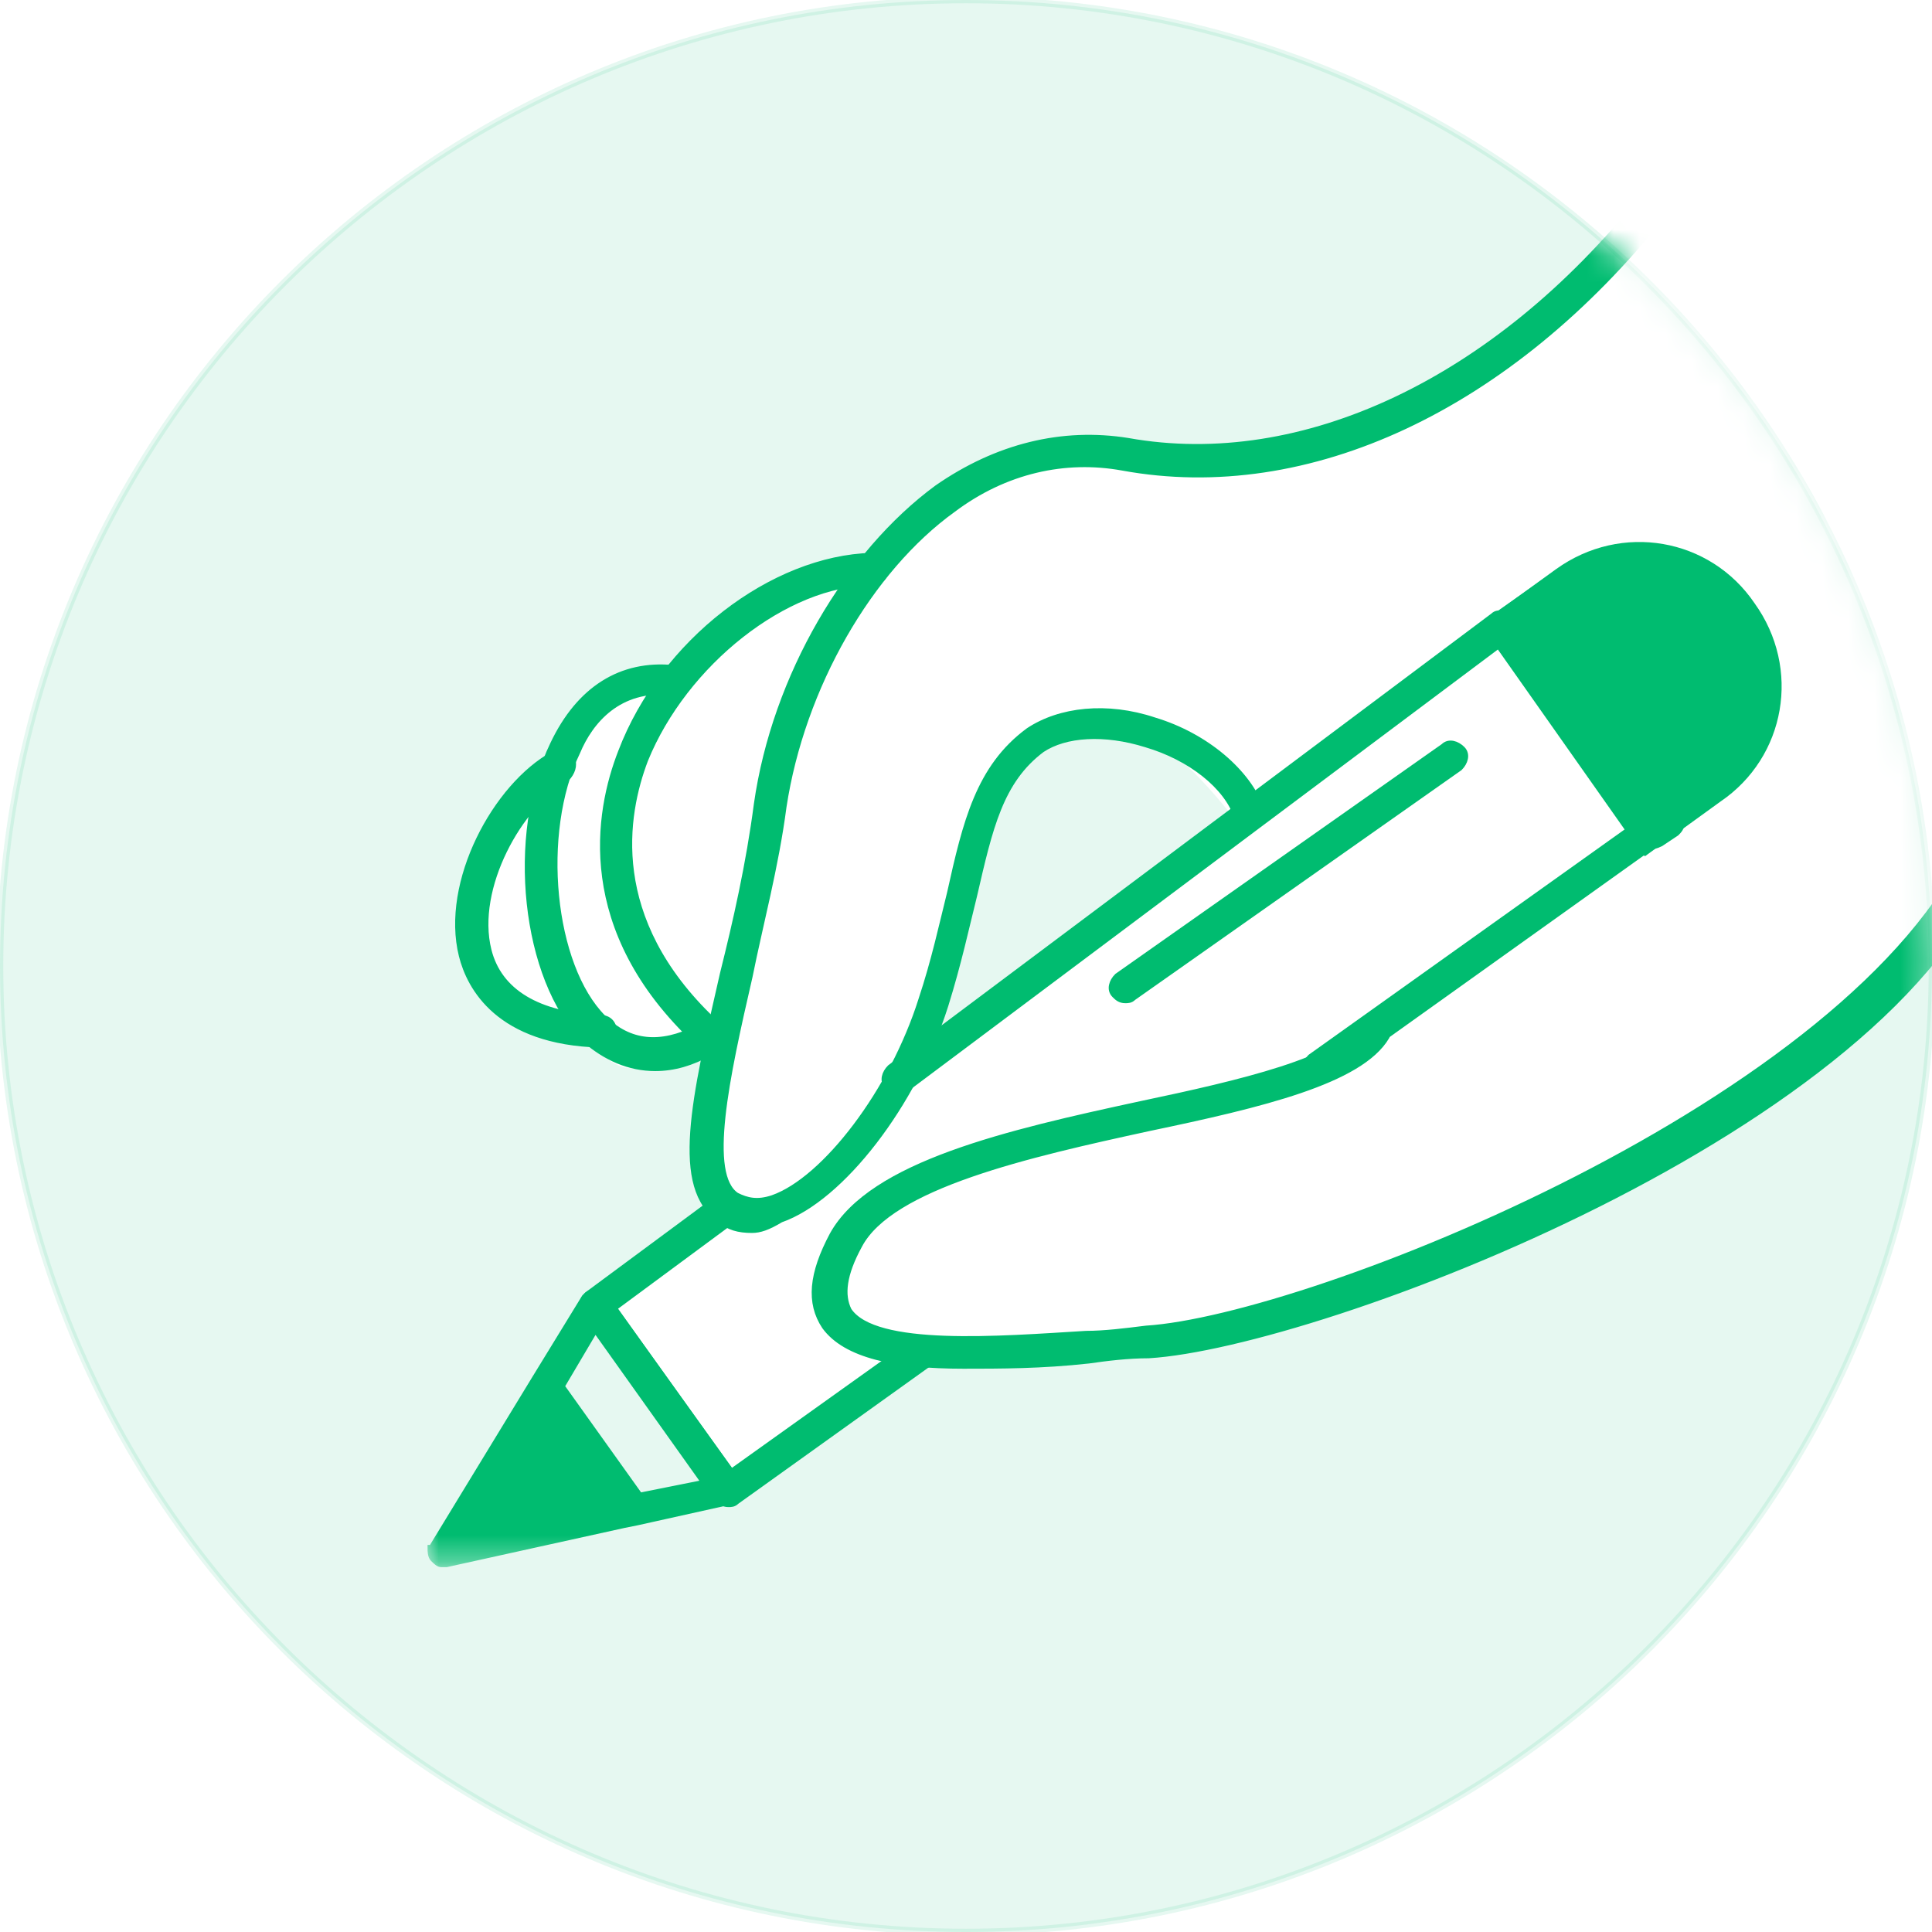
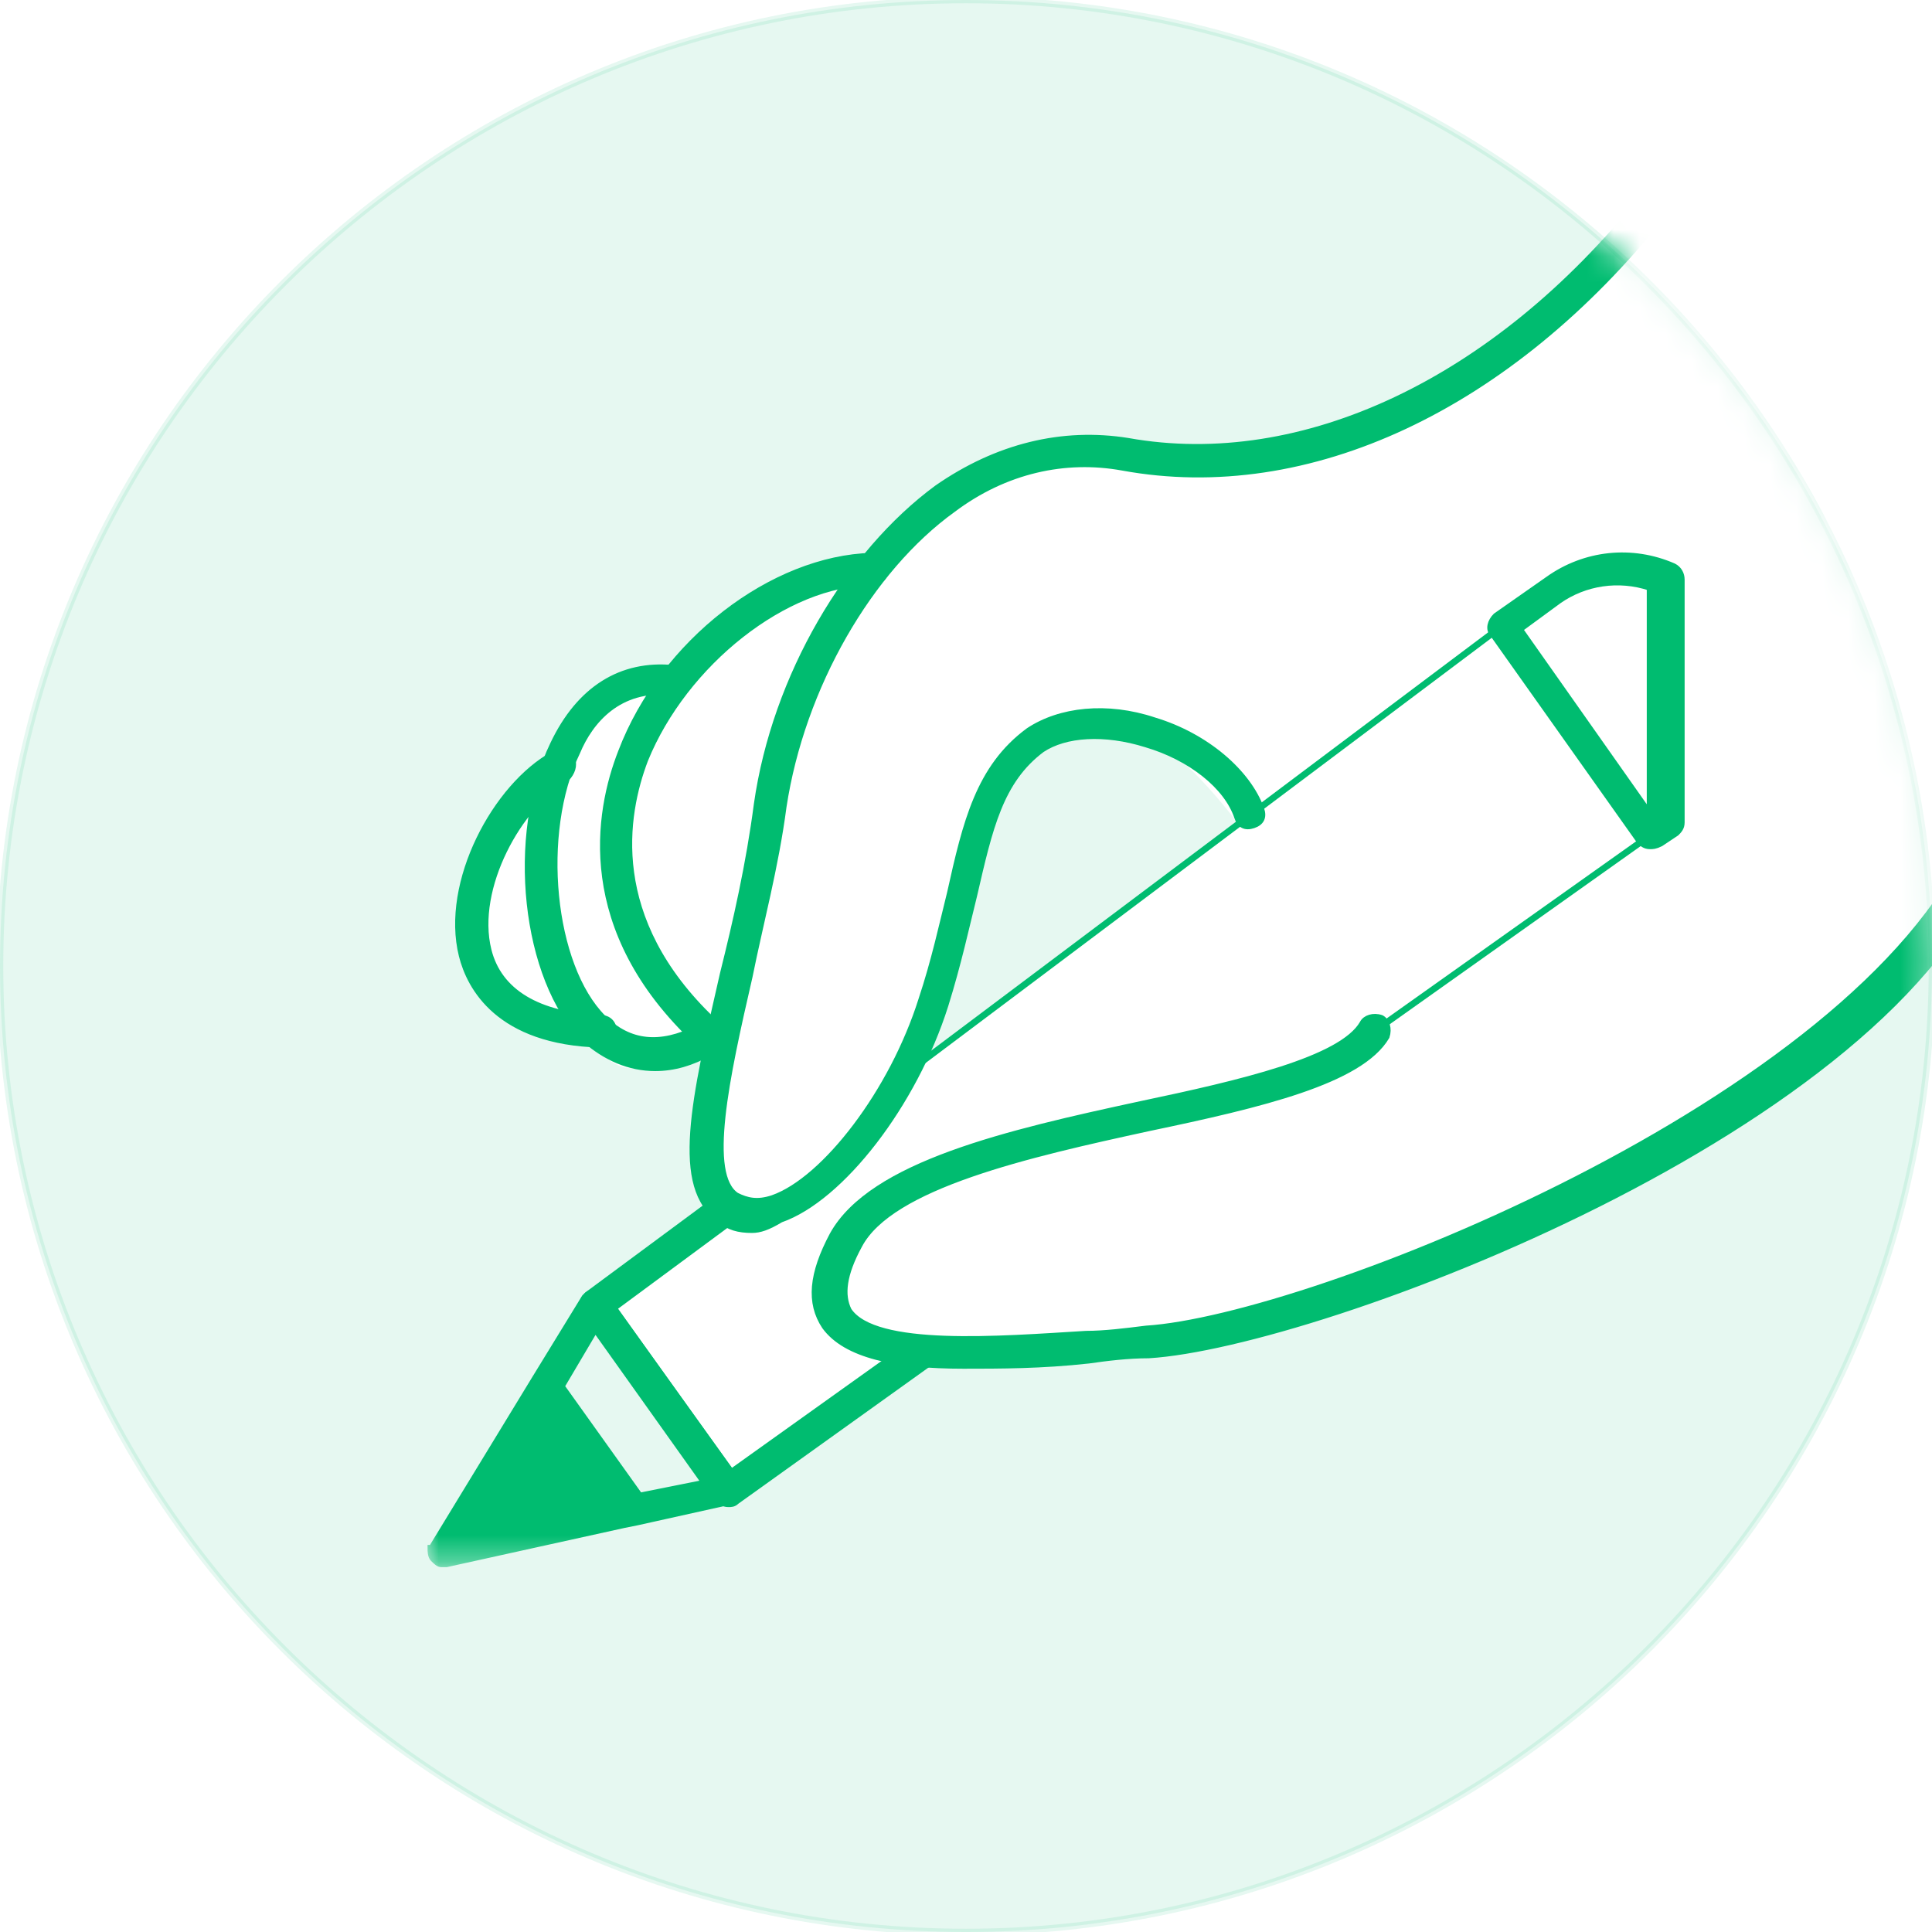
<svg xmlns="http://www.w3.org/2000/svg" version="1.1" id="Layer_1" x="0px" y="0px" viewBox="0 0 74 74" style="enable-background:new 0 0 74 74;" xml:space="preserve">
  <style type="text/css">
	.st0{opacity:0.1;fill:#00BC70;stroke:#00BC70;stroke-width:0.25;}
	.st1{fill:#FFFFFF;filter:url(#Adobe_OpacityMaskFilter);}
	.st2{mask:url(#mask0_714_4854_00000159451420363588460590000007523563478608374701_);}
	.st3{fill:#FFFFFF;}
	.st4{fill:#FFFFFF;stroke:#00BC70;stroke-width:0.25;}
	.st5{fill:#00BC70;stroke:#00BC70;stroke-width:0.25;}
	.st6{fill:#00BC70;}
</style>
  <path class="st0" d="M37,0L37,0c20.4,0,37,16.6,37,37l0,0c0,20.4-16.6,37-37,37l0,0C16.6,74,0,57.4,0,37l0,0C0,16.6,16.6,0,37,0z" />
  <defs>
    <filter id="Adobe_OpacityMaskFilter" filterUnits="userSpaceOnUse" x="16.3" y="7.3" width="60.7" height="52.8">
      <feColorMatrix type="matrix" values="1 0 0 0 0  0 1 0 0 0  0 0 1 0 0  0 0 0 1 0" />
    </filter>
  </defs>
  <mask maskUnits="userSpaceOnUse" x="16.3" y="7.3" width="60.7" height="52.8" id="mask0_714_4854_00000159451420363588460590000007523563478608374701_">
    <path class="st1" d="M37,0L37,0c20.4,0,37,16.6,37,37l0,0c0,20.4-16.6,37-37,37l0,0C16.6,74,0,57.4,0,37l0,0C0,16.6,16.6,0,37,0z" />
  </mask>
  <g class="st2">
    <path class="st3" d="M63.3,8c-2.6,2.6-7.3,8.7-14.3,9.3s-8-0.4-10.5,0.5C36,18.7,33,21.4,33,21.4s-3.1,1-4.8,2.1   c-1.8,1.1-2.7,3.2-2.7,3.2s-2.3-0.4-3.4,0.7c-1.1,1.2-1.1,2.9-1.1,2.9s-2.7,1.3-3,3.7c-0.3,2.4,0,5.1,2.6,5.4   c2.5,0.3,2.5,1.7,3.9,1.5c1.4-0.2,2.6-1,2.6-1s-1.3,4.7-0.3,5.7c1,1,2.9,1.6,4.3,0.4c1.4-1.2,5-8.5,6.4-15.2   c0.5-2.4,5.1-3.9,7.7-1.7c2.6,2.2,7.3,9.5,6.2,11c-1,1.5-12.8,3.8-14.8,4.8c-2.1,1-4.8,1.9-4.8,3.8c0,1.9-0.4,4,5.8,3.6   c6.1-0.3,18.3-4.1,20.2-5.4C71.5,40,77,32.5,77,32.5L63.3,8L63.3,8z" />
    <path class="st4" d="M57.5,24L33.8,41.8c0.2,0.2,0.2,0.5,0,0.7c-1.2,1.5-3.5,5.2-5.7,3.6L22.8,50l5.1,7.1l7.4-5.3   c-4.2-0.3-3.8-2.6-2.2-5.3c2.8-2.2,9.4-3.8,17-5.2l13.1-9.3L57.5,24z" />
    <path class="st5" d="M27.9,57.6c-0.2,0-0.3-0.1-0.4-0.2l-5.1-7.1c-0.2-0.2-0.1-0.5,0.1-0.7l5-3.7c0.2-0.2,0.5-0.1,0.7,0.1   c0.2,0.2,0.1,0.5-0.1,0.7l-4.6,3.4l4.5,6.3l7-5c0.2-0.2,0.5-0.1,0.7,0.1c0.2,0.2,0.1,0.5-0.1,0.7l-7.4,5.3   C28.1,57.6,28,57.6,27.9,57.6z" />
-     <path class="st5" d="M34.4,41.8c-0.2,0-0.3-0.1-0.4-0.2c-0.2-0.2-0.1-0.5,0.1-0.7l23.1-17.3c0.1-0.1,0.2-0.1,0.4-0.1   s0.2,0.1,0.3,0.2l5.6,7.9c0.1,0.1,0.1,0.2,0.1,0.4c0,0.1-0.1,0.2-0.2,0.3l-12.6,9c-0.2,0.2-0.5,0.1-0.7-0.1   c-0.2-0.2-0.1-0.5,0.1-0.7l12.2-8.7l-5-7.1l-22.7,17C34.6,41.8,34.5,41.8,34.4,41.8z" />
    <path class="st5" d="M63.2,32.4C63.1,32.4,63.1,32.4,63.2,32.4c-0.2,0-0.3-0.1-0.4-0.2l-5.6-7.9c-0.2-0.2-0.1-0.5,0.1-0.7l2-1.4   c1.4-1,3.2-1.2,4.8-0.5c0.2,0.1,0.3,0.3,0.3,0.5v9.3c0,0.2-0.1,0.3-0.2,0.4l-0.6,0.4C63.4,32.4,63.3,32.4,63.2,32.4z M58.2,24.1   l5,7.1v-8.7c-1.2-0.4-2.5-0.2-3.5,0.5L58.2,24.1z" />
    <path class="st5" d="M28.3,56.8l-5.1-7.1c-0.1-0.1-0.3-0.2-0.4-0.2c-0.2,0-0.3,0.1-0.4,0.2l-1.9,3.1l-3.9,6.4c0,0,0,0.1-0.1,0.1   c0,0.1,0,0.3,0.1,0.4c0.1,0.1,0.2,0.2,0.3,0.2c0,0,0.1,0,0.1,0s0.1,0,0.1,0l6.8-1.5l0.5-0.1l3.6-0.8c0.2,0,0.3-0.2,0.4-0.3   C28.4,57.1,28.4,56.9,28.3,56.8z M24.5,57.3l-3-4.2l1.3-2.2l4.2,5.9L24.5,57.3z" />
    <path class="st5" d="M36.9,52.3c-2.6,0-4.5-0.4-5.3-1.5c-0.6-0.9-0.5-2,0.3-3.5c1.5-2.7,6.7-3.9,11.8-5c3.8-0.8,7.7-1.7,8.5-3.1   c0.1-0.2,0.4-0.3,0.7-0.2c0.2,0.1,0.3,0.4,0.2,0.7c-1,1.7-4.8,2.6-9.1,3.5c-4.6,1-9.9,2.2-11.1,4.5c-0.6,1.1-0.7,1.9-0.4,2.5   c1,1.5,5.8,1.1,9.1,0.9c0.7,0,1.5-0.1,2.3-0.2c6.3-0.4,27.2-8.7,31.6-18.6c0.2-0.2,0.5-0.2,0.7-0.1c0.2,0.2,0.2,0.5,0.1,0.7   c-3.7,10.3-25.8,18.6-32.3,19c-0.8,0-1.6,0.1-2.3,0.2C39.9,52.3,38.3,52.3,36.9,52.3z" />
    <path class="st5" d="M28.8,47.1c-0.5,0-0.9-0.1-1.2-0.4c-1.8-1.2-1-4.6,0.1-9.4c0.5-2,1-4.2,1.3-6.5c0.7-4.9,3.5-9.6,6.9-12.1   c2.3-1.6,4.8-2.2,7.3-1.8c6.7,1.2,14.1-2.3,19.7-9.3c0.2-0.2,0.5-0.2,0.7-0.1c0.2,0.2,0.2,0.5,0.1,0.7c-5.9,7.4-13.6,11-20.7,9.7   c-2.2-0.4-4.5,0.1-6.5,1.6c-3.2,2.3-5.8,6.8-6.5,11.4c-0.3,2.3-0.9,4.5-1.3,6.5c-0.9,3.9-1.7,7.6-0.5,8.4c0.4,0.2,0.8,0.3,1.4,0.1   c2-0.7,4.6-4.1,5.7-7.6c0.5-1.5,0.8-2.9,1.1-4.1c0.6-2.7,1.1-4.8,3-6.2c1.2-0.8,3-1,4.8-0.4c2,0.6,3.6,2,4.1,3.4   c0.1,0.3,0,0.5-0.3,0.6c-0.3,0.1-0.5,0-0.6-0.3c-0.4-1.2-1.8-2.3-3.5-2.8c-1.6-0.5-3.1-0.4-4,0.2c-1.6,1.2-2,3-2.6,5.6   c-0.3,1.2-0.6,2.6-1.1,4.2c-1.2,3.8-4,7.4-6.3,8.2C29.4,47,29.1,47.1,28.8,47.1z" />
    <path class="st5" d="M27,40c-0.1,0-0.2,0-0.3-0.1c-4.6-4.3-3.8-8.8-2.9-11.1c1.6-4.2,5.8-7.4,9.6-7.5c0.3,0,0.5,0.2,0.5,0.5   c0,0.3-0.2,0.5-0.5,0.5c-3.3,0-7.2,3.1-8.7,6.8c-0.8,2.1-1.5,6.1,2.6,10c0.2,0.2,0.2,0.5,0,0.7C27.2,39.9,27.1,40,27,40z" />
    <path class="st5" d="M25.1,40.9c-1,0-1.9-0.4-2.7-1.1c-2.3-2.3-2.9-7.8-1.2-11.3c1-2.1,2.6-3.1,4.6-2.9c0.3,0,0.5,0.3,0.4,0.5   c0,0.3-0.3,0.5-0.5,0.4c-2-0.2-3.1,1.1-3.6,2.3c-1.5,3.1-1,8.2,1,10.2c1,1,2.2,1.1,3.6,0.4c0.2-0.1,0.5,0,0.7,0.2   c0.1,0.2,0,0.5-0.2,0.7C26.5,40.7,25.8,40.9,25.1,40.9z" />
    <path class="st5" d="M23,40L23,40c-3.9-0.1-5-2.2-5.3-3.4c-0.7-2.8,1.3-6.5,3.5-7.7c0.2-0.1,0.5,0,0.7,0.2c0.1,0.2,0,0.5-0.2,0.7   c-1.8,1-3.6,4.2-3,6.6c0.4,1.6,1.9,2.5,4.3,2.6c0.3,0,0.5,0.2,0.5,0.5C23.5,39.8,23.2,40,23,40z" />
-     <path class="st5" d="M43.1,38.3c-0.2,0-0.3-0.1-0.4-0.2c-0.2-0.2-0.1-0.5,0.1-0.7l12.5-8.8c0.2-0.2,0.5-0.1,0.7,0.1   c0.2,0.2,0.1,0.5-0.1,0.7l-12.5,8.8C43.3,38.3,43.2,38.3,43.1,38.3z" />
-     <path class="st6" d="M59.6,21.8c2.5-1.8,5.9-1.2,7.6,1.3c1.8,2.5,1.2,5.9-1.3,7.6l-2.9,2.1l-6.3-8.9L59.6,21.8z" />
  </g>
</svg>